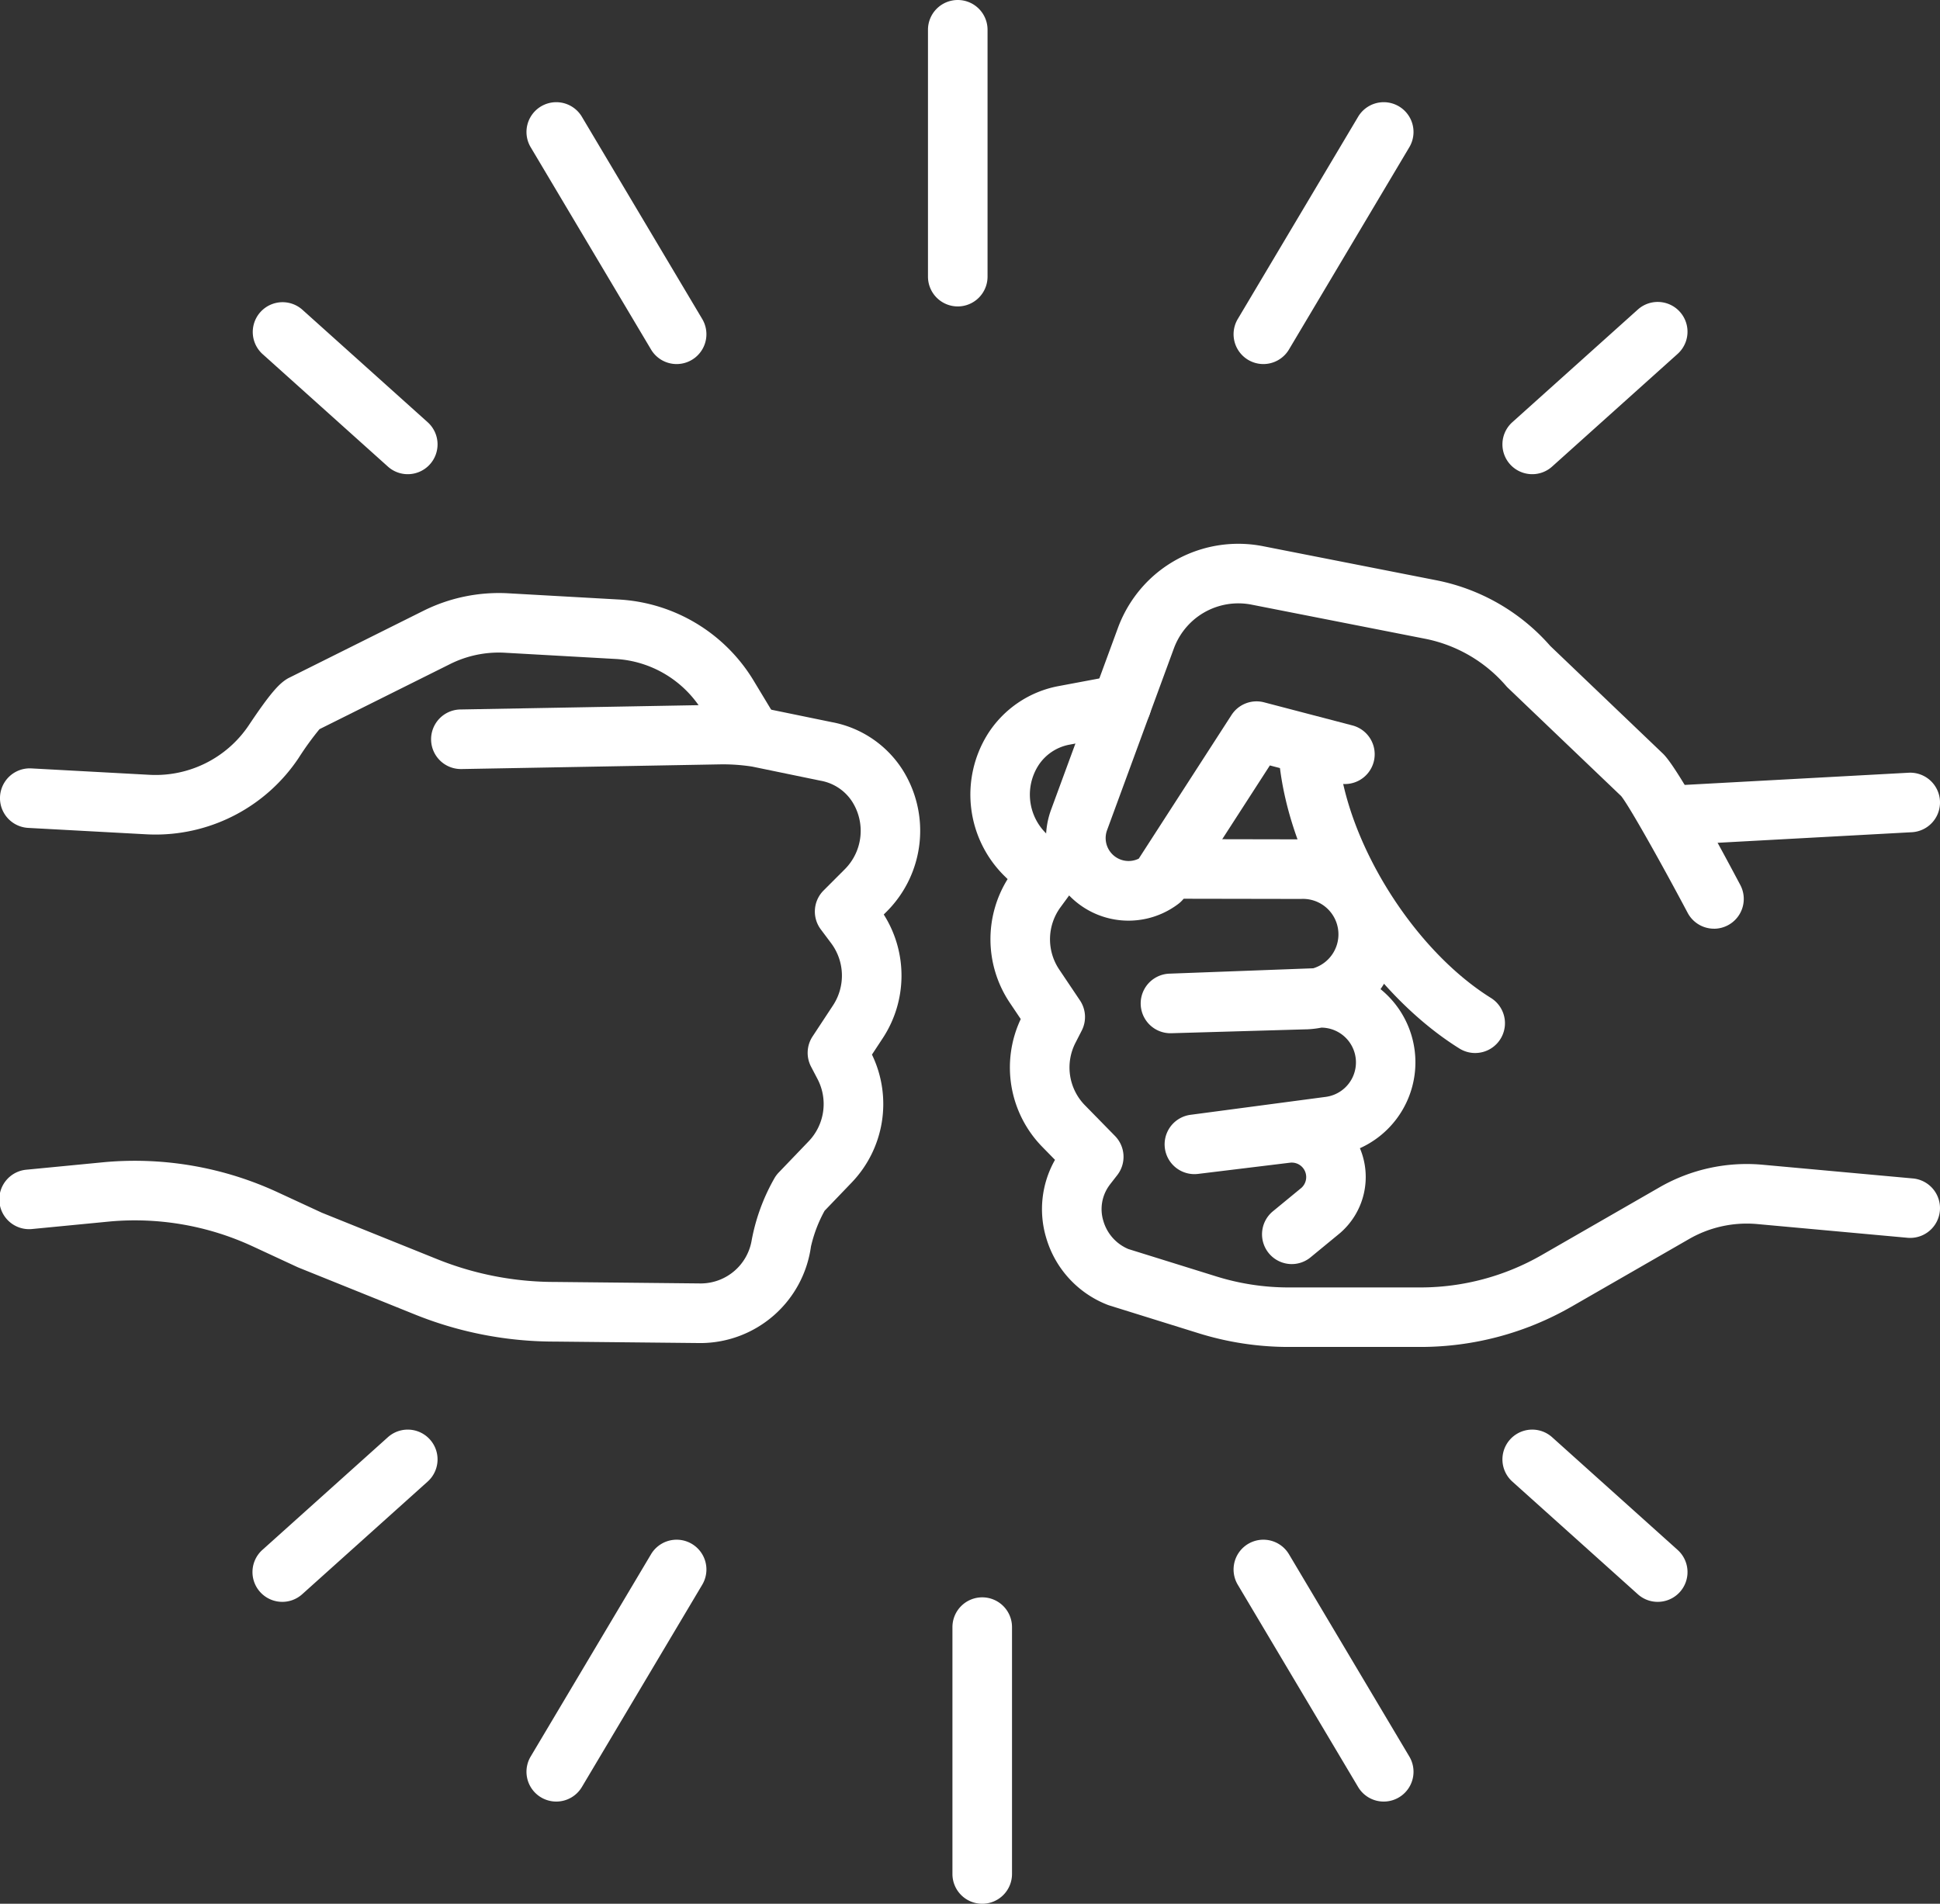
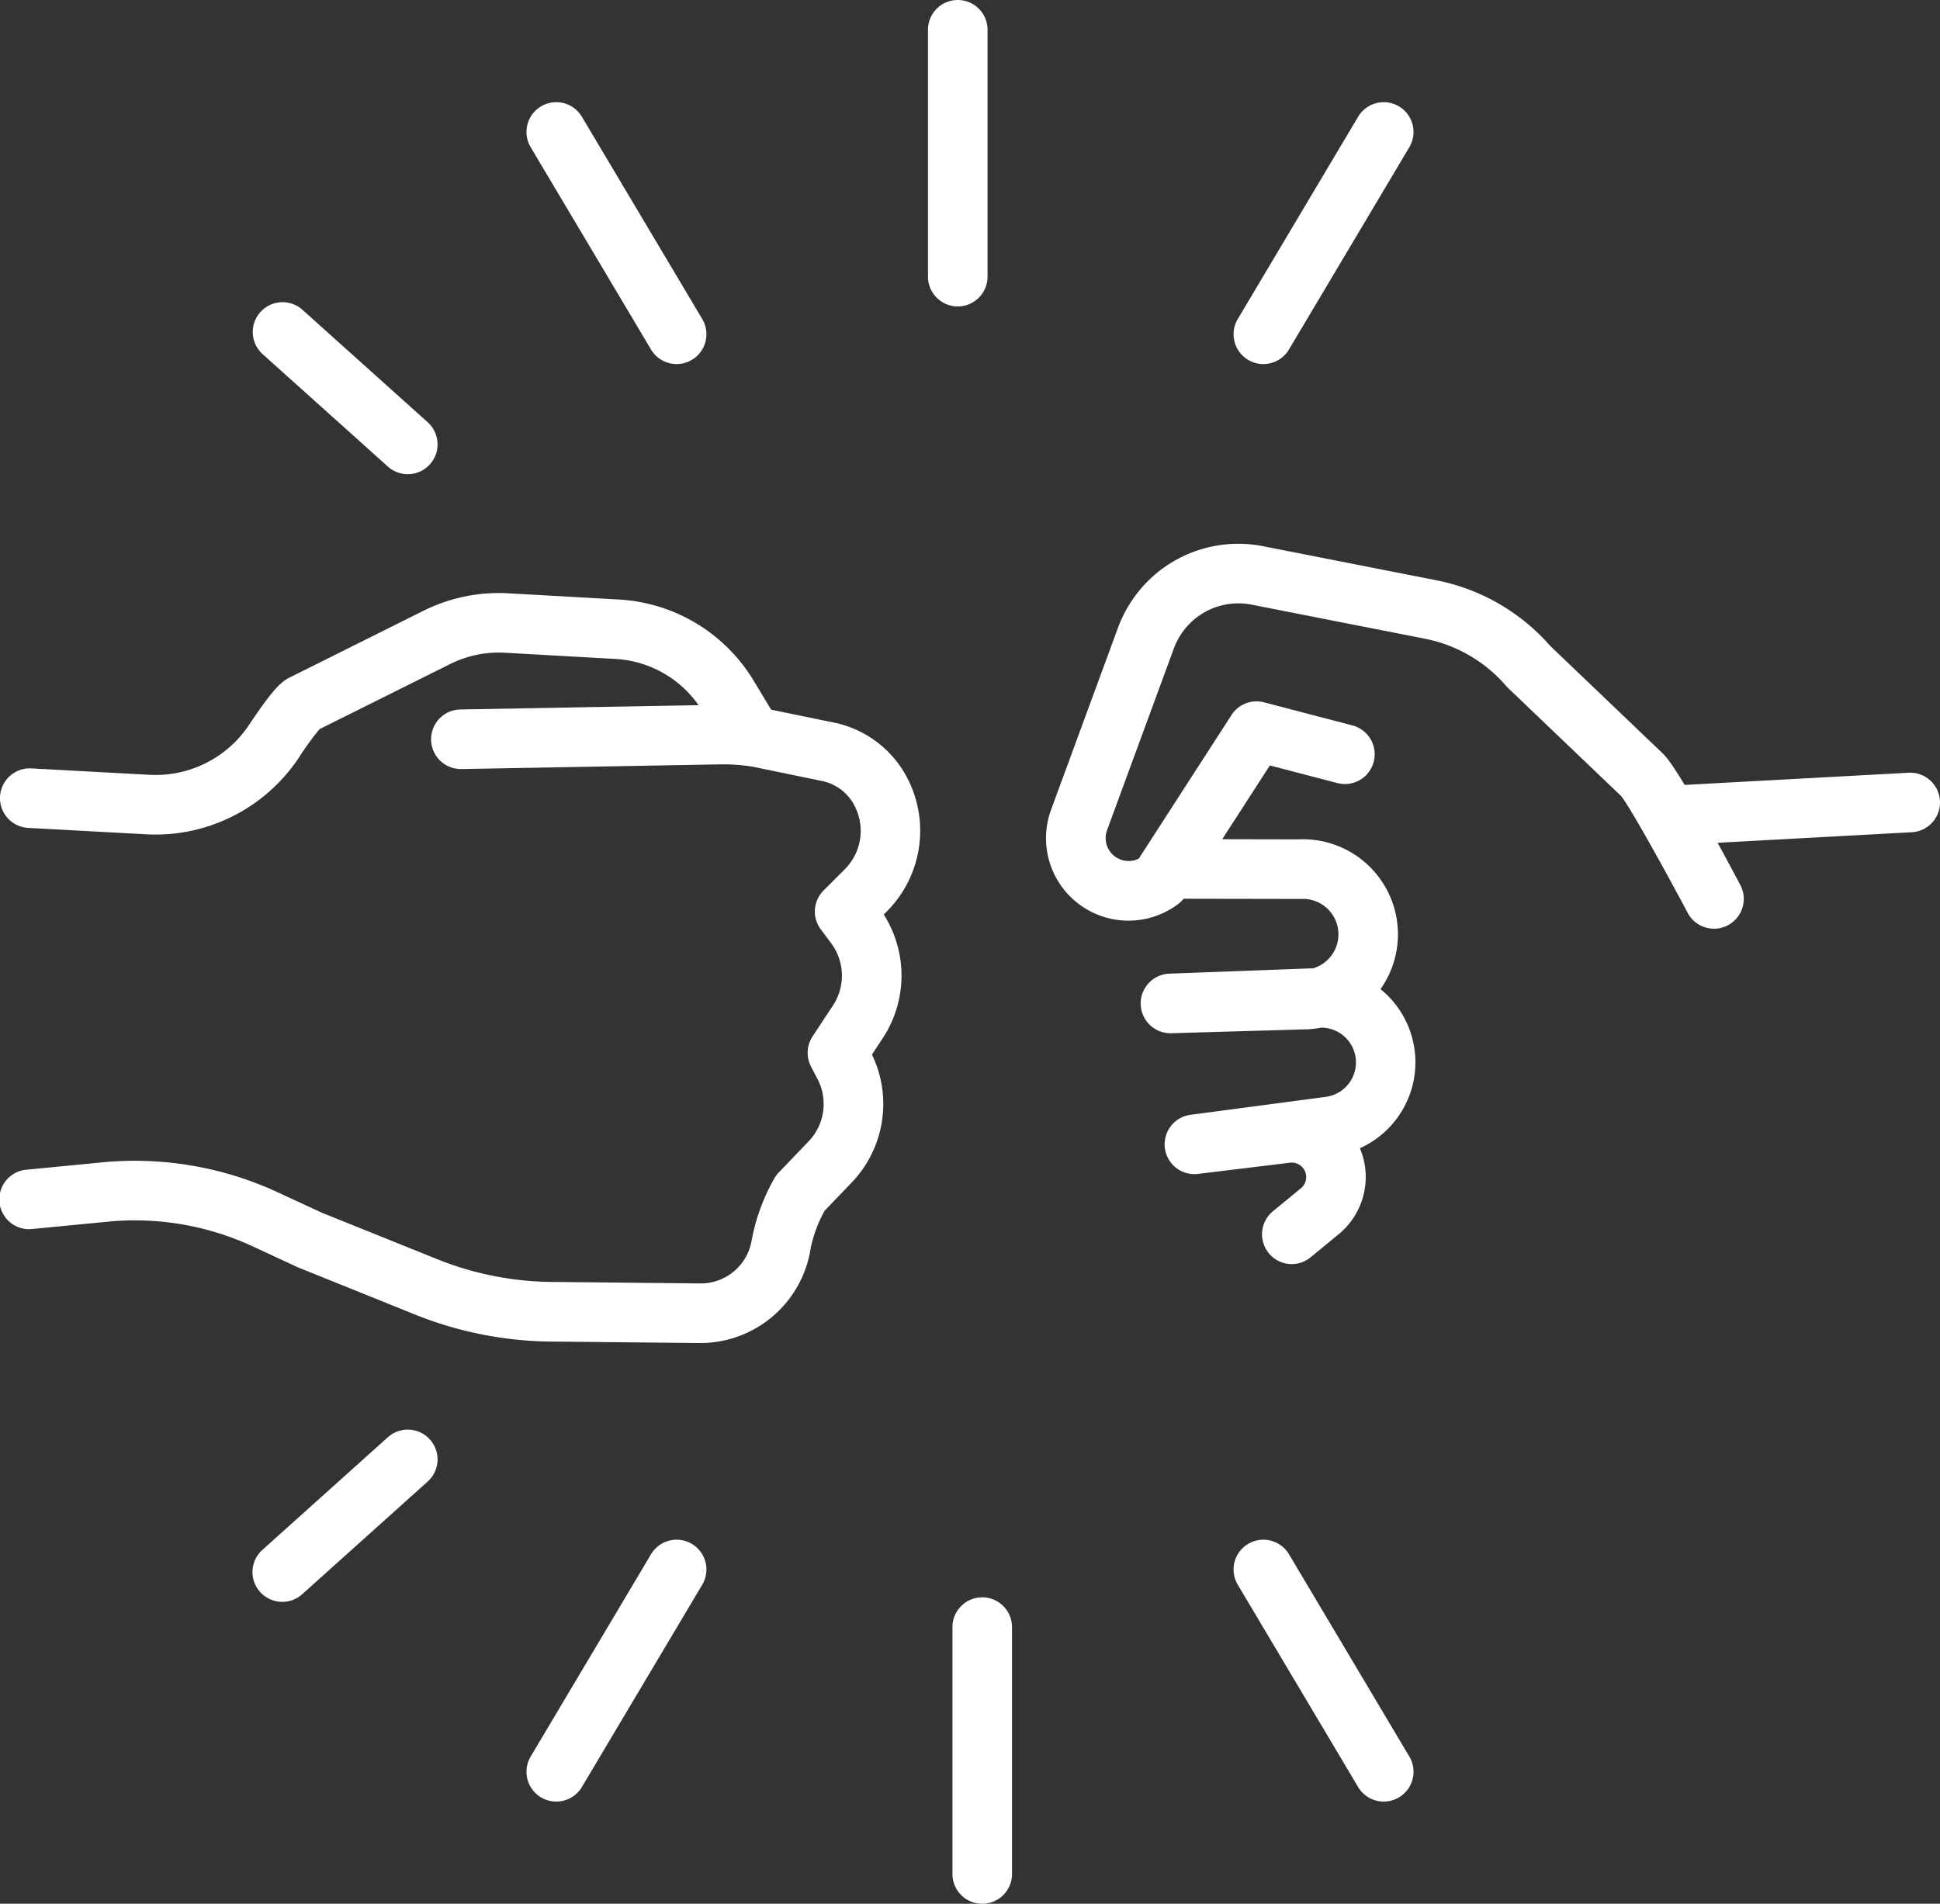
<svg xmlns="http://www.w3.org/2000/svg" width="138.772" height="136.202" viewBox="0 0 138.772 136.202">
  <rect x="0" y="0" width="138.772" height="136.202" fill="#333333" stroke="none" />
  <g id="Gruppe_1077" data-name="Gruppe 1077" transform="translate(-9696.586 -10479.475)">
    <g id="Gruppe_288" data-name="Gruppe 288">
      <g id="Gruppe_285" data-name="Gruppe 285">
        <g id="Gruppe_284" data-name="Gruppe 284">
          <path id="Pfad_84" data-name="Pfad 84" d="M9816.265,10539.942a2.131,2.131,0,0,1-.112-4.26l16.959-.923a2.131,2.131,0,1,1,.23,4.256l-16.959.924Z" fill="#fff" />
          <path id="Pfad_85" data-name="Pfad 85" d="M9819.194,10545.917a2.132,2.132,0,0,1-1.886-1.133c-1.847-3.483-4.171-7.631-4.754-8.352l-8.092-7.734c-.05-.048-.1-.1-.144-.152a10.277,10.277,0,0,0-5.784-3.371l-12.422-2.442a4.908,4.908,0,0,0-4.369,1.3,4.959,4.959,0,0,0-1.184,1.822l-4.782,13.012a1.641,1.641,0,0,0,2.268,2.037l6.634-10.276a2.13,2.13,0,0,1,2.329-.906l6.292,1.646a2.131,2.131,0,1,1-1.078,4.123l-4.8-1.254-6.045,9.363a2.109,2.109,0,0,1-.507.546,5.9,5.9,0,0,1-9.095-6.75l4.783-13.011a9.265,9.265,0,0,1,2.209-3.406,9.17,9.17,0,0,1,8.166-2.427l12.422,2.442a14.562,14.562,0,0,1,8.124,4.694l8.062,7.706c.74.708,2.6,3.868,5.532,9.395a2.132,2.132,0,0,1-1.881,3.13Zm-6.6-9.449.007.006Z" fill="#fff" />
-           <path id="Pfad_86" data-name="Pfad 86" d="M9798.191,10575.84h-9.423a21.663,21.663,0,0,1-6.44-.979l-6.374-1.986c-.049-.015-.1-.032-.146-.051a7.349,7.349,0,0,1-4.379-4.769,7.148,7.148,0,0,1,.623-5.6l-.908-.928a8.12,8.12,0,0,1-1.542-9.145l-.793-1.181a8.154,8.154,0,0,1-.146-8.833l-.244-.239a8.174,8.174,0,0,1-1.186-10.125,7.662,7.662,0,0,1,5.056-3.44l4.126-.774a2.131,2.131,0,0,1,.787,4.189l-4.127.774a3.384,3.384,0,0,0-2.234,1.521,3.887,3.887,0,0,0,.564,4.813l1.545,1.517a2.133,2.133,0,0,1,.225,2.783l-.732,1a3.876,3.876,0,0,0-.095,4.441l1.489,2.218a2.13,2.13,0,0,1,.128,2.159l-.451.881a3.862,3.862,0,0,0,.678,4.463l2.155,2.2a2.131,2.131,0,0,1,.157,2.8l-.483.621c-.034.043-.071.093-.106.144a2.877,2.877,0,0,0-.4,2.523,3.115,3.115,0,0,0,1.79,2l6.291,1.959a17.374,17.374,0,0,0,5.173.787h9.423a17.414,17.414,0,0,0,8.675-2.317l8.408-4.836a12.506,12.506,0,0,1,7.357-1.629l10.788.984a2.131,2.131,0,0,1-.387,4.245l-10.779-.984a8.275,8.275,0,0,0-4.854,1.078l-8.408,4.837A21.694,21.694,0,0,1,9798.191,10575.84Z" fill="#fff" />
          <path id="Pfad_87" data-name="Pfad 87" d="M9788.994,10569.912a2.131,2.131,0,0,1-1.355-3.777l2.044-1.681a1.04,1.04,0,0,0-.031-1.562,1.039,1.039,0,0,0-.8-.232l-6.567.8a2.131,2.131,0,0,1-.537-4.228l9.68-1.284a2.488,2.488,0,0,0-.261-4.952l-.062,0a6.949,6.949,0,0,1-.993.119l-.039,0-9.725.281a2.132,2.132,0,0,1-.142-4.261l10.321-.386a2.537,2.537,0,0,0-.873-4.961l-.114,0h0l-8.5-.015a2.132,2.132,0,0,1,0-4.264h0l8.443.016a6.8,6.8,0,0,1,5.854,10.716,6.74,6.74,0,0,1-1.474,11.381,5.3,5.3,0,0,1-1.4,6.053l-.047.04-2.074,1.706A2.121,2.121,0,0,1,9788.994,10569.912Z" fill="#fff" />
-           <path id="Pfad_88" data-name="Pfad 88" d="M9802.106,10554.811a2.122,2.122,0,0,1-1.125-.322c-6.648-4.146-12.2-13.039-12.905-20.69a2.131,2.131,0,0,1,4.244-.393c.588,6.344,5.383,14.016,10.916,17.466a2.131,2.131,0,0,1-1.13,3.939Z" fill="#fff" />
        </g>
      </g>
      <g id="Gruppe_287" data-name="Gruppe 287">
        <g id="Gruppe_286" data-name="Gruppe 286">
          <path id="Pfad_89" data-name="Pfad 89" d="M9707.731,10539.182c-.248,0-.5-.008-.748-.022l-8.382-.455a2.131,2.131,0,1,1,.231-4.256l8.4.456a8.03,8.03,0,0,0,7.159-3.555c1.52-2.277,2.138-2.928,2.691-3.281a1.846,1.846,0,0,1,.2-.111l9.6-4.789a12.1,12.1,0,0,1,6.058-1.248l7.912.445a12.048,12.048,0,0,1,9.645,5.808l1.555,2.577a2.131,2.131,0,0,1-3.648,2.2l-1.557-2.578a7.787,7.787,0,0,0-6.233-3.754l-7.912-.445a7.789,7.789,0,0,0-3.916.808l-9.346,4.66a21.309,21.309,0,0,0-1.5,2.072A12.308,12.308,0,0,1,9707.731,10539.182Zm11.792-7.631Z" fill="#fff" />
          <path id="Pfad_90" data-name="Pfad 90" d="M9746.77,10575.562h-.1l-10.409-.106a26.712,26.712,0,0,1-10.018-1.947l-8.273-3.335c-.033-.013-.065-.027-.1-.042l-3.233-1.5a20.048,20.048,0,0,0-10.128-1.774l-5.586.541a2.132,2.132,0,1,1-.411-4.243l5.608-.543a24.336,24.336,0,0,1,12.307,2.151l3.185,1.474,8.224,3.313a22.494,22.494,0,0,0,8.446,1.639l10.438.107a3.7,3.7,0,0,0,3.639-3.112,14.156,14.156,0,0,1,1.606-4.384,2.082,2.082,0,0,1,.327-.443l2.134-2.225a3.856,3.856,0,0,0,.635-4.468l-.459-.878a2.134,2.134,0,0,1,.107-2.159l1.468-2.231a3.875,3.875,0,0,0-.136-4.44l-.742-.991a2.131,2.131,0,0,1,.2-2.784l1.53-1.531a3.889,3.889,0,0,0,.518-4.819,3.385,3.385,0,0,0-2.248-1.5l-.057-.011-4.845-1a13.551,13.551,0,0,0-2.328-.16l-18.456.334h-.04a2.131,2.131,0,0,1-.038-4.262l18.457-.334a17.525,17.525,0,0,1,3.126.221l.093.017,4.865,1a7.657,7.657,0,0,1,5.057,3.387,8.174,8.174,0,0,1-1.089,10.136l-.242.242a8.15,8.15,0,0,1-.062,8.834l-.781,1.188a8.119,8.119,0,0,1-1.455,9.159l-1.932,2.013a9.8,9.8,0,0,0-.978,2.568A8,8,0,0,1,9746.77,10575.562Z" fill="#fff" />
        </g>
      </g>
    </g>
    <g id="Gruppe_289" data-name="Gruppe 289">
      <path id="Rechteck_317" data-name="Rechteck 317" d="M2.131,0h0a2.13,2.13,0,0,1,2.13,2.13V19.792a2.131,2.131,0,0,1-2.131,2.131h0A2.131,2.131,0,0,1,0,19.792V2.131A2.131,2.131,0,0,1,2.131,0Z" transform="translate(9762.966 10479.475)" fill="#fff" />
      <path id="Pfad_91" data-name="Pfad 91" d="M9786.955,10505.521a2.133,2.133,0,0,1-1.829-3.223l8.609-14.47a2.131,2.131,0,1,1,3.663,2.179l-8.609,14.471A2.131,2.131,0,0,1,9786.955,10505.521Z" fill="#fff" />
-       <path id="Pfad_92" data-name="Pfad 92" d="M9806.191,10513.4a2.132,2.132,0,0,1-1.426-3.718l8.977-8.06a2.131,2.131,0,0,1,2.847,3.172l-8.975,8.059A2.121,2.121,0,0,1,9806.191,10513.4Z" fill="#fff" />
      <path id="Pfad_93" data-name="Pfad 93" d="M9744.989,10505.521a2.129,2.129,0,0,1-1.834-1.043l-8.609-14.471a2.131,2.131,0,1,1,3.663-2.179l8.609,14.47a2.133,2.133,0,0,1-1.829,3.223Z" fill="#fff" />
      <path id="Pfad_94" data-name="Pfad 94" d="M9725.753,10513.4a2.121,2.121,0,0,1-1.423-.547l-8.977-8.059a2.132,2.132,0,0,1,2.849-3.172l8.976,8.06a2.132,2.132,0,0,1-1.425,3.718Z" fill="#fff" />
    </g>
    <g id="Gruppe_290" data-name="Gruppe 290">
      <path id="Rechteck_318" data-name="Rechteck 318" d="M2.131,0h0a2.13,2.13,0,0,1,2.13,2.13V19.792a2.131,2.131,0,0,1-2.131,2.131h0A2.13,2.13,0,0,1,0,19.793V2.131A2.131,2.131,0,0,1,2.131,0Z" transform="translate(9764.716 10593.754)" fill="#fff" />
      <path id="Pfad_95" data-name="Pfad 95" d="M9736.376,10608.365a2.132,2.132,0,0,1-1.83-3.222l8.609-14.471a2.131,2.131,0,0,1,3.663,2.18l-8.609,14.472A2.131,2.131,0,0,1,9736.376,10608.365Z" fill="#fff" />
      <path id="Pfad_96" data-name="Pfad 96" d="M9716.779,10594.077a2.131,2.131,0,0,1-1.426-3.716l8.977-8.061a2.131,2.131,0,1,1,2.848,3.171l-8.976,8.061A2.124,2.124,0,0,1,9716.779,10594.077Z" fill="#fff" />
      <path id="Pfad_97" data-name="Pfad 97" d="M9795.568,10608.365a2.128,2.128,0,0,1-1.833-1.041l-8.609-14.472a2.131,2.131,0,0,1,3.663-2.18l8.609,14.471a2.132,2.132,0,0,1-1.83,3.222Z" fill="#fff" />
-       <path id="Pfad_98" data-name="Pfad 98" d="M9815.165,10594.077a2.119,2.119,0,0,1-1.423-.545l-8.977-8.061a2.131,2.131,0,1,1,2.849-3.171l8.975,8.061a2.13,2.13,0,0,1-1.424,3.716Z" fill="#fff" />
    </g>
  </g>
</svg>